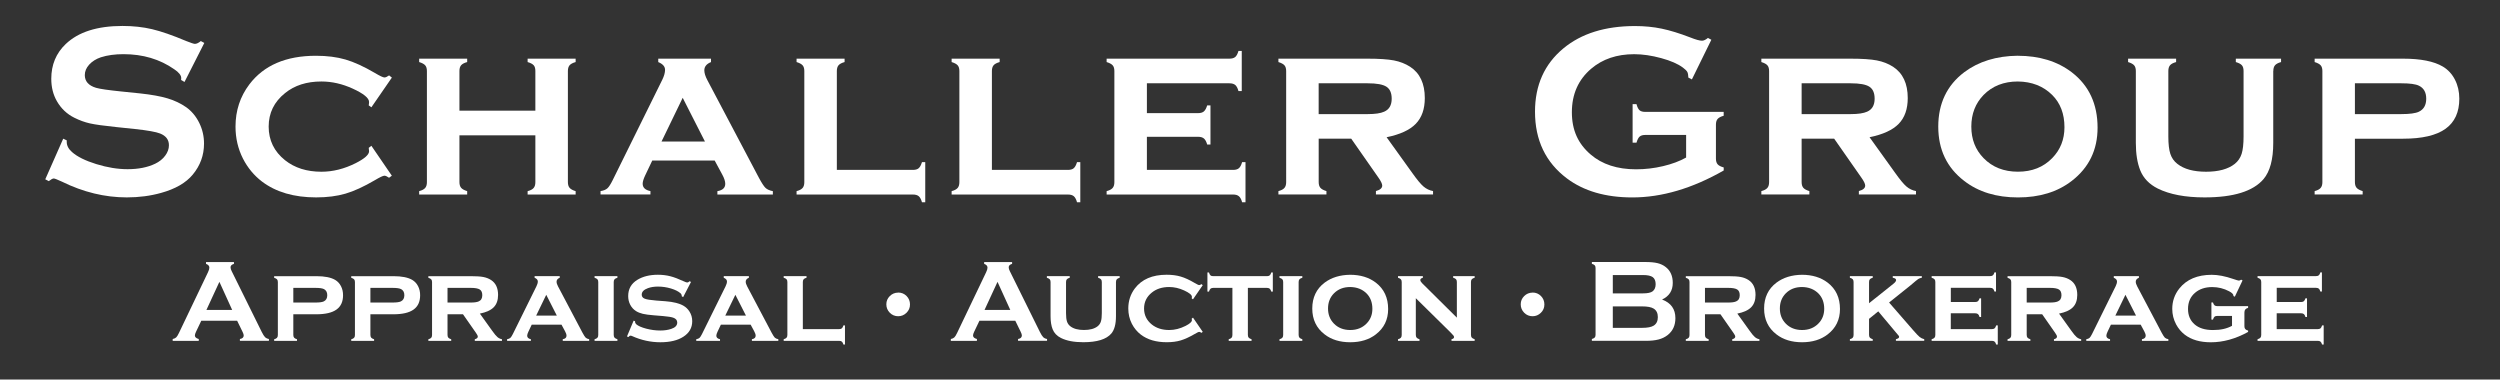
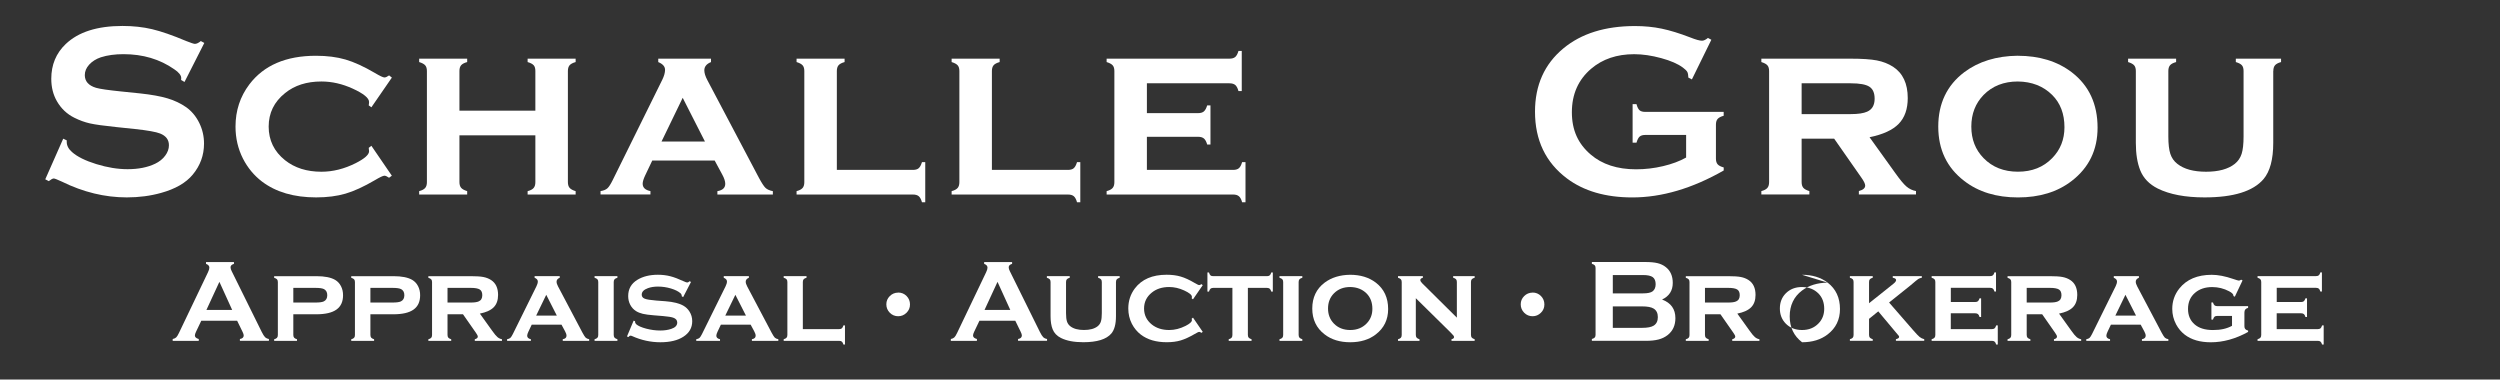
<svg xmlns="http://www.w3.org/2000/svg" id="Layer_1" viewBox="0 0 845.5 128.35">
  <rect x="0" y="0" width="845.5" height="128.35" fill="#333333" stroke="none" />
  <defs>
    <style>      .st0 {        fill: #fff;      }    </style>
  </defs>
  <g>
    <path class="st0" d="M69.09,14.54l-6.69,13.18-1.15-.66c.03-.27.04-.49.04-.66,0-.93-.79-1.93-2.38-2.99-4.87-3.39-10.58-5.09-17.14-5.09-2.9,0-5.46.35-7.67,1.06-1.61.55-2.92,1.37-3.92,2.46-1,1.09-1.5,2.28-1.5,3.56,0,2.1,1.27,3.54,3.81,4.3,1.31.38,4.13.79,8.45,1.23l6.44.66c3.83.41,6.92.97,9.29,1.68,2.36.71,4.46,1.71,6.3,2.99,1.86,1.34,3.33,3.1,4.41,5.29,1.08,2.19,1.62,4.52,1.62,7.01,0,3.94-1.27,7.43-3.81,10.49-2.3,2.79-5.87,4.85-10.71,6.19-3.61,1.01-7.48,1.52-11.61,1.52-7.41,0-14.72-1.78-21.94-5.33-1.53-.71-2.45-1.07-2.75-1.07-.36,0-.92.3-1.68.9l-1.19-.62,6.07-13.74,1.19.57v.53c0,1.23.59,2.37,1.76,3.4,1.78,1.59,4.53,2.95,8.24,4.1,3.72,1.15,7.25,1.72,10.58,1.72,3.64,0,6.74-.61,9.31-1.84,1.42-.68,2.56-1.59,3.4-2.72.85-1.13,1.27-2.31,1.27-3.54,0-1.86-1-3.18-2.99-3.97-1.39-.55-4.21-1.05-8.45-1.51l-6.32-.66c-4.24-.44-7.23-.85-8.98-1.25-1.75-.4-3.5-1.03-5.25-1.91-2.49-1.23-4.44-3.08-5.87-5.54-1.29-2.22-1.93-4.76-1.93-7.64,0-4.73,1.63-8.65,4.88-11.74,4.27-4.08,10.66-6.12,19.2-6.12,3.58,0,6.92.36,10.01,1.09,3.09.73,6.95,2.07,11.57,4.02,1.59.63,2.56.95,2.91.95.57,0,1.24-.32,2.01-.95l1.15.62Z" />
    <path class="st0" d="M125.59,49.29l6.93,10.13-.94.7c-.66-.46-1.18-.7-1.56-.7-.47,0-1.54.51-3.24,1.52-3.75,2.19-7.05,3.71-9.93,4.55s-6.18,1.27-9.93,1.27c-7.49,0-13.6-1.79-18.33-5.37-2.68-2.05-4.81-4.62-6.4-7.71-1.7-3.34-2.54-6.96-2.54-10.87,0-5.39,1.56-10.14,4.68-14.27,4.89-6.45,12.4-9.68,22.52-9.68,3.75,0,7.08.42,9.99,1.27,2.91.85,6.23,2.37,9.95,4.55,1.7,1.01,2.77,1.52,3.24,1.52.38,0,.9-.23,1.56-.7l.94.74-6.93,10.05-.9-.65c.03-.33.05-.53.08-.61.03-.25.04-.42.04-.53,0-1.33-1.85-2.84-5.54-4.53-3.5-1.6-7.03-2.41-10.58-2.41-4.98,0-9.08,1.31-12.3,3.93-3.69,2.95-5.54,6.72-5.54,11.33s1.85,8.43,5.54,11.37c3.25,2.59,7.36,3.89,12.3,3.89,3.88,0,7.75-.97,11.61-2.91,3.01-1.53,4.51-2.87,4.51-4.02,0-.05-.04-.44-.12-1.15l.9-.7Z" />
    <path class="st0" d="M181.06,45.77h-25.68v15.79c0,.85.19,1.5.57,1.95.38.45,1.07.83,2.05,1.13v1.15h-16.24v-1.15c.96-.25,1.63-.6,2.03-1.07.4-.46.59-1.12.59-1.97V24.03c0-.85-.19-1.49-.57-1.93-.38-.44-1.07-.81-2.05-1.11v-1.15h16.24v1.15c-.98.27-1.67.63-2.05,1.08-.38.45-.57,1.1-.57,1.94v13.42h25.68v-13.42c0-.85-.18-1.49-.55-1.92s-1.06-.81-2.07-1.1v-1.15h16.24v1.15c-.98.27-1.67.64-2.05,1.09-.38.45-.57,1.1-.57,1.95v37.54c0,.85.19,1.5.57,1.95.38.45,1.07.83,2.05,1.13v1.15h-16.24v-1.15c.96-.25,1.63-.6,2.03-1.07.4-.47.59-1.12.59-1.97v-15.83Z" />
    <path class="st0" d="M241.72,54.3h-21.13l-2.38,5c-.57,1.2-.86,2.15-.86,2.83,0,1.31.87,2.15,2.63,2.5v1.15h-16.88v-1.15c1.04-.16,1.81-.48,2.32-.94.51-.46,1.1-1.38,1.78-2.75l16.78-33.96c.63-1.29.94-2.41.94-3.36,0-1.12-.77-2-2.3-2.62v-1.15h17.84v1.15c-1.5.6-2.26,1.53-2.26,2.79,0,.9.34,2.01,1.03,3.32l17.39,32.94c.96,1.79,1.71,2.95,2.26,3.48.55.53,1.38.9,2.5,1.12v1.15h-18.76v-1.15c1.78-.3,2.66-1.13,2.66-2.49,0-.84-.34-1.89-1.03-3.15l-2.54-4.7ZM238.41,47.86l-7.52-14.78-7.16,14.78h14.68Z" />
    <path class="st0" d="M283.01,57.46h25.72c.88,0,1.53-.19,1.97-.57.44-.38.81-1.06,1.11-2.06h1.11v13.58h-1.11c-.27-.98-.64-1.67-1.09-2.05-.45-.38-1.11-.57-1.99-.57h-39.33v-1.15c.96-.25,1.63-.6,2.03-1.07.4-.46.59-1.12.59-1.97V24.03c0-.85-.19-1.49-.57-1.93-.38-.44-1.07-.81-2.05-1.11v-1.15h16.24v1.15c-.98.27-1.67.64-2.05,1.09-.38.45-.57,1.1-.57,1.95v33.43Z" />
    <path class="st0" d="M335.45,57.46h25.72c.88,0,1.53-.19,1.97-.57.44-.38.81-1.06,1.11-2.06h1.11v13.58h-1.11c-.27-.98-.64-1.67-1.09-2.05-.45-.38-1.11-.57-1.99-.57h-39.33v-1.15c.96-.25,1.63-.6,2.03-1.07.4-.46.59-1.12.59-1.97V24.03c0-.85-.19-1.49-.57-1.93-.38-.44-1.07-.81-2.05-1.11v-1.15h16.24v1.15c-.98.27-1.67.64-2.05,1.09-.38.45-.57,1.1-.57,1.95v33.43Z" />
    <path class="st0" d="M387.88,46.26v11.2h29.16c.85,0,1.5-.19,1.95-.57.45-.38.81-1.06,1.09-2.06h1.15v13.58h-1.15c-.25-.96-.6-1.63-1.07-2.03-.47-.4-1.12-.59-1.97-.59h-42.78v-1.15c.96-.25,1.63-.6,2.03-1.07.4-.46.59-1.12.59-1.97V24.03c0-.85-.19-1.49-.57-1.93-.38-.44-1.07-.81-2.05-1.11v-1.15h41.51c.88,0,1.54-.19,1.99-.57.45-.38.81-1.07,1.09-2.05h1.11v13.58h-1.11c-.27-1-.64-1.68-1.09-2.06-.45-.38-1.11-.57-1.99-.57h-27.89v10.09h17.31c.85,0,1.5-.19,1.95-.57.45-.38.83-1.07,1.13-2.05h1.11v13.25h-1.11c-.27-.97-.64-1.65-1.09-2.04-.45-.39-1.11-.59-1.99-.59h-17.31Z" />
-     <path class="st0" d="M445.98,46.92v14.65c0,.85.19,1.49.57,1.94.38.45,1.07.82,2.05,1.12v1.15h-16.24v-1.15c.96-.25,1.63-.6,2.03-1.07.4-.46.59-1.12.59-1.97V24.03c0-.85-.19-1.49-.57-1.93-.38-.44-1.07-.81-2.05-1.11v-1.15h30.11c3.91,0,6.89.2,8.94.59,2.05.4,3.88,1.11,5.5,2.15,3.31,2.16,4.96,5.69,4.96,10.58,0,3.72-1.02,6.62-3.06,8.72s-5.32,3.6-9.86,4.53l8.7,12.11c1.59,2.24,2.85,3.76,3.79,4.56.94.8,2.02,1.32,3.22,1.53v1.15h-19.32v-1.15c1.42-.38,2.13-1,2.13-1.84,0-.6-.44-1.51-1.31-2.74l-9.18-13.14h-11ZM445.98,38.59h16.57c2.52,0,4.38-.27,5.58-.82,1.7-.74,2.54-2.2,2.54-4.39,0-1.94-.6-3.29-1.79-4.06-1.19-.77-3.3-1.15-6.34-1.15h-16.57v10.42Z" />
    <path class="st0" d="M570.24,45.64h-13.82c-.85,0-1.48.19-1.91.57-.42.38-.77,1.07-1.05,2.05h-1.31v-13.04h1.31c.27,1.01.62,1.7,1.04,2.07s1.06.55,1.91.55h26.54v1.31c-.97.27-1.65.63-2.04,1.07-.39.44-.58,1.08-.58,1.93v11.48c0,.85.19,1.49.57,1.93.38.44,1.06.79,2.06,1.07v1.03c-10.63,6.07-20.93,9.11-30.91,9.11-9.04,0-16.42-2.15-22.13-6.44-7.19-5.41-10.78-12.93-10.78-22.56,0-8.97,3.2-16.1,9.6-21.41,6.07-5.03,14.14-7.55,24.2-7.55,3.2,0,6.21.29,9.04.88,2.83.59,6.05,1.58,9.66,2.97,1.86.74,3.19,1.11,3.98,1.11.57,0,1.24-.31,2.01-.94l1.15.62-6.58,13.41-1.19-.61c-.03-.9-.15-1.54-.37-1.94-.22-.39-.71-.88-1.48-1.45-1.67-1.25-4.11-2.32-7.34-3.2s-6.27-1.33-9.14-1.33c-5.85,0-10.7,1.64-14.55,4.92-4.35,3.71-6.52,8.62-6.52,14.71s2.12,10.67,6.36,14.3c3.88,3.33,9,5,15.34,5,3.09,0,6.14-.35,9.15-1.07,3.01-.71,5.61-1.68,7.79-2.91v-7.63Z" />
    <path class="st0" d="M609.31,46.92v14.65c0,.85.19,1.49.57,1.94.38.45,1.07.82,2.05,1.12v1.15h-16.24v-1.15c.96-.25,1.63-.6,2.03-1.07.4-.46.59-1.12.59-1.97V24.03c0-.85-.19-1.49-.57-1.93-.38-.44-1.07-.81-2.05-1.11v-1.15h30.11c3.91,0,6.89.2,8.94.59,2.05.4,3.88,1.11,5.5,2.15,3.31,2.16,4.96,5.69,4.96,10.58,0,3.72-1.02,6.62-3.06,8.72s-5.33,3.6-9.86,4.53l8.7,12.11c1.59,2.24,2.85,3.76,3.79,4.56.94.8,2.02,1.32,3.22,1.53v1.15h-19.32v-1.15c1.42-.38,2.14-1,2.14-1.84,0-.6-.44-1.51-1.32-2.74l-9.18-13.14h-11ZM609.31,38.59h16.57c2.52,0,4.38-.27,5.58-.82,1.7-.74,2.54-2.2,2.54-4.39,0-1.94-.59-3.29-1.78-4.06-1.19-.77-3.3-1.15-6.34-1.15h-16.57v10.42Z" />
    <path class="st0" d="M682.39,18.86c7.31,0,13.39,1.86,18.27,5.58,5.83,4.48,8.74,10.73,8.74,18.74,0,7.52-2.92,13.52-8.74,18.01-4.82,3.72-10.88,5.58-18.18,5.58s-13.37-1.86-18.18-5.58c-5.86-4.48-8.78-10.61-8.78-18.38s2.93-13.97,8.78-18.38c4.84-3.64,10.88-5.5,18.1-5.58ZM682.43,27.56c-4.74,0-8.6,1.52-11.58,4.55-2.76,2.84-4.15,6.41-4.15,10.71s1.38,7.82,4.15,10.66c2.98,3.06,6.86,4.59,11.62,4.59s8.6-1.53,11.58-4.59c2.76-2.82,4.15-6.3,4.15-10.46,0-4.51-1.38-8.15-4.15-10.91-3.01-2.98-6.89-4.5-11.62-4.55Z" />
    <path class="st0" d="M768.81,24.03v24.32c0,5.55-1.09,9.62-3.28,12.22-3.53,4.13-10.17,6.19-19.93,6.19-6.54,0-11.81-1-15.83-2.99-2.9-1.45-4.88-3.51-5.95-6.19-.98-2.46-1.48-5.54-1.48-9.23v-24.32c0-.85-.19-1.49-.57-1.93-.38-.44-1.07-.81-2.05-1.11v-1.15h16.24v1.15c-1,.27-1.68.64-2.06,1.09s-.57,1.1-.57,1.95v22.11c0,2.57.23,4.54.68,5.91.45,1.37,1.24,2.49,2.36,3.36,2.24,1.78,5.48,2.67,9.72,2.67s7.48-.89,9.72-2.67c1.09-.88,1.86-2,2.3-3.36.44-1.37.66-3.34.66-5.91v-22.11c0-.85-.18-1.49-.55-1.93-.37-.44-1.06-.81-2.07-1.11v-1.15h15.3v1.15c-.98.27-1.67.64-2.05,1.09s-.57,1.1-.57,1.95Z" />
-     <path class="st0" d="M796.43,46.92v14.65c0,.85.19,1.49.57,1.94.38.45,1.07.82,2.05,1.12v1.15h-16.24v-1.15c.96-.25,1.63-.6,2.03-1.07.4-.46.59-1.12.59-1.97V24.03c0-.85-.19-1.49-.57-1.93-.38-.44-1.07-.81-2.05-1.11v-1.15h29.94c5.93,0,10.4.89,13.41,2.67,1.75,1.04,3.12,2.52,4.1,4.43.98,1.91,1.48,4.06,1.48,6.44,0,4.57-1.56,7.96-4.68,10.19-3.12,2.23-7.89,3.34-14.31,3.34h-16.32ZM796.43,38.59h15.67c2.87,0,4.87-.27,5.99-.82,1.64-.79,2.46-2.26,2.46-4.39s-.82-3.6-2.46-4.39c-1.09-.55-3.09-.82-5.99-.82h-15.67v10.42Z" />
  </g>
  <g>
    <path class="st0" d="M80.19,108.48h-12.12l-1.79,3.75c-.25.52-.37.93-.37,1.23,0,.57.44.97,1.31,1.19v.62h-8.82v-.62c.52-.1.92-.29,1.19-.55.27-.26.59-.77.94-1.52l9.8-20.49c.31-.65.47-1.17.47-1.56,0-.6-.38-1.03-1.13-1.29v-.62h9.45v.62c-.77.22-1.15.61-1.15,1.15,0,.38.12.81.37,1.29l10.16,20.55c.43.87.81,1.47,1.13,1.79.33.32.76.53,1.31.63v.62h-9.81v-.62c.86-.14,1.29-.55,1.29-1.21,0-.27-.13-.68-.39-1.21l-1.83-3.75ZM78.52,104.82l-4.32-9.5-4.39,9.5h8.72Z" />
    <path class="st0" d="M99.2,106.29v6.98c0,.4.09.71.27.93.18.21.51.39.98.54v.55h-7.73v-.55c.46-.12.78-.29.97-.51.19-.22.28-.53.28-.94v-17.89c0-.4-.09-.71-.27-.92-.18-.21-.51-.38-.98-.53v-.55h14.26c2.83,0,4.95.42,6.39,1.27.83.5,1.48,1.2,1.95,2.11.47.91.7,1.93.7,3.07,0,2.17-.74,3.79-2.23,4.85-1.48,1.06-3.76,1.59-6.82,1.59h-7.77ZM99.2,102.32h7.46c1.37,0,2.32-.13,2.85-.39.78-.38,1.17-1.07,1.17-2.09s-.39-1.71-1.17-2.09c-.52-.26-1.47-.39-2.85-.39h-7.46v4.96Z" />
    <path class="st0" d="M125.27,106.29v6.98c0,.4.09.71.27.93.18.21.51.39.98.54v.55h-7.73v-.55c.46-.12.78-.29.97-.51.19-.22.28-.53.28-.94v-17.89c0-.4-.09-.71-.27-.92-.18-.21-.51-.38-.98-.53v-.55h14.26c2.83,0,4.95.42,6.39,1.27.83.5,1.48,1.2,1.95,2.11.47.91.7,1.93.7,3.07,0,2.17-.74,3.79-2.23,4.85-1.48,1.06-3.76,1.59-6.82,1.59h-7.77ZM125.27,102.32h7.46c1.37,0,2.32-.13,2.85-.39.78-.38,1.17-1.07,1.17-2.09s-.39-1.71-1.17-2.09c-.52-.26-1.47-.39-2.85-.39h-7.46v4.96Z" />
    <path class="st0" d="M151.35,106.29v6.98c0,.4.09.71.27.93.18.21.51.39.98.54v.55h-7.73v-.55c.46-.12.78-.29.97-.51.19-.22.28-.53.28-.94v-17.89c0-.4-.09-.71-.27-.92-.18-.21-.51-.38-.98-.53v-.55h14.34c1.86,0,3.28.09,4.26.28.98.19,1.85.53,2.62,1.03,1.58,1.03,2.36,2.71,2.36,5.04,0,1.77-.49,3.15-1.46,4.15-.97,1-2.54,1.72-4.7,2.16l4.14,5.77c.75,1.07,1.36,1.79,1.81,2.17.45.38.96.63,1.53.73v.55h-9.2v-.55c.68-.18,1.02-.47,1.02-.88,0-.29-.21-.72-.63-1.3l-4.37-6.26h-5.24ZM151.35,102.32h7.89c1.2,0,2.08-.13,2.66-.39.81-.35,1.21-1.05,1.21-2.09,0-.92-.28-1.57-.85-1.93-.57-.36-1.57-.55-3.02-.55h-7.89v4.96Z" />
    <path class="st0" d="M189.89,109.8h-10.06l-1.13,2.38c-.27.57-.41,1.02-.41,1.35,0,.62.42,1.02,1.25,1.19v.55h-8.04v-.55c.49-.08.86-.23,1.1-.45.24-.22.52-.66.85-1.31l7.99-16.17c.3-.61.45-1.15.45-1.6,0-.53-.36-.95-1.09-1.25v-.55h8.5v.55c-.72.29-1.07.73-1.07,1.33,0,.43.16.96.49,1.58l8.28,15.68c.46.85.81,1.4,1.07,1.66.26.25.66.43,1.19.53v.55h-8.94v-.55c.85-.14,1.27-.54,1.27-1.19,0-.4-.16-.9-.49-1.5l-1.21-2.24ZM188.32,106.74l-3.58-7.04-3.41,7.04h6.99Z" />
    <path class="st0" d="M207.56,95.39v17.87c0,.4.09.71.27.93.18.21.51.39.98.54v.55h-7.73v-.55c.46-.12.78-.29.97-.51.19-.22.28-.53.28-.94v-17.89c0-.4-.09-.71-.27-.92-.18-.21-.51-.38-.98-.53v-.55h7.73v.55c-.47.13-.79.3-.98.52-.18.21-.27.52-.27.93Z" />
    <path class="st0" d="M233.69,95.37l-2.64,5.1-.47-.25c0-.43-.14-.77-.41-1.02-.74-.66-1.84-1.21-3.28-1.64s-2.91-.64-4.39-.64c-1.26,0-2.38.18-3.36.53-1.41.51-2.11,1.24-2.11,2.21,0,.64.34,1.09,1.02,1.36.68.27,1.99.48,3.93.63l3.09.23c2.7.21,4.75.73,6.15,1.56.78.47,1.43,1.09,1.93,1.88.64.98.96,2.08.96,3.3,0,2.23-1,3.98-3.01,5.27-1.91,1.24-4.51,1.86-7.77,1.86s-6.48-.7-9.55-2.09c-.21-.09-.38-.14-.53-.14-.26,0-.5.16-.72.47l-.49-.2,2.25-5.35.49.2v.16c0,.34.13.62.39.86.65.57,1.78,1.07,3.38,1.49,1.6.42,3.18.63,4.75.63,1.38,0,2.62-.18,3.71-.55,1.35-.44,2.03-1.16,2.03-2.15,0-.79-.47-1.35-1.41-1.66-.62-.21-1.75-.38-3.38-.53l-3.07-.25c-1.65-.13-2.92-.3-3.79-.51-.87-.21-1.63-.51-2.29-.92-.83-.52-1.48-1.23-1.95-2.13s-.7-1.88-.7-2.95c0-2.4,1.03-4.22,3.09-5.49,1.88-1.15,4.19-1.72,6.95-1.72,1.5,0,2.89.17,4.19.5,1.3.33,2.84.92,4.64,1.75.53.25.9.37,1.11.37s.48-.14.8-.43l.47.25Z" />
    <path class="st0" d="M253.86,109.8h-10.06l-1.13,2.38c-.27.57-.41,1.02-.41,1.35,0,.62.42,1.02,1.25,1.19v.55h-8.04v-.55c.49-.08.86-.23,1.1-.45.24-.22.52-.66.85-1.31l7.99-16.17c.3-.61.45-1.15.45-1.6,0-.53-.36-.95-1.09-1.25v-.55h8.5v.55c-.72.29-1.07.73-1.07,1.33,0,.43.16.96.49,1.58l8.28,15.68c.46.85.81,1.4,1.07,1.66.26.25.66.43,1.19.53v.55h-8.94v-.55c.85-.14,1.27-.54,1.27-1.19,0-.4-.16-.9-.49-1.5l-1.21-2.24ZM252.28,106.74l-3.58-7.04-3.41,7.04h6.99Z" />
    <path class="st0" d="M271.52,111.31h12.25c.42,0,.73-.09.94-.27.21-.18.38-.51.53-.98h.53v6.46h-.53c-.13-.47-.3-.79-.52-.98s-.53-.27-.95-.27h-18.73v-.55c.46-.12.78-.29.97-.51.19-.22.28-.53.28-.94v-17.89c0-.4-.09-.71-.27-.92-.18-.21-.51-.38-.98-.53v-.55h7.73v.55c-.47.13-.79.3-.98.52-.18.21-.27.52-.27.93v15.92Z" />
    <path class="st0" d="M303.76,98.94c1.12,0,2.07.39,2.84,1.17.77.78,1.16,1.73,1.16,2.86s-.4,2.03-1.18,2.81c-.79.78-1.73,1.17-2.82,1.17s-2.05-.39-2.83-1.18-1.17-1.74-1.17-2.84.39-2.02,1.16-2.79c.77-.77,1.72-1.17,2.84-1.18Z" />
    <path class="st0" d="M343.36,108.48h-12.12l-1.79,3.75c-.25.52-.37.93-.37,1.23,0,.57.44.97,1.31,1.19v.62h-8.82v-.62c.52-.1.92-.29,1.19-.55.27-.26.59-.77.94-1.52l9.8-20.49c.31-.65.47-1.17.47-1.56,0-.6-.38-1.03-1.13-1.29v-.62h9.45v.62c-.77.22-1.15.61-1.15,1.15,0,.38.12.81.37,1.29l10.16,20.55c.43.87.81,1.47,1.13,1.79.33.32.76.53,1.31.63v.62h-9.81v-.62c.86-.14,1.29-.55,1.29-1.21,0-.27-.13-.68-.39-1.21l-1.83-3.75ZM341.68,104.82l-4.32-9.5-4.39,9.5h8.72Z" />
    <path class="st0" d="M377.42,95.39v11.58c0,2.64-.52,4.58-1.56,5.82-1.68,1.97-4.84,2.95-9.49,2.95-3.11,0-5.62-.47-7.54-1.43-1.38-.69-2.32-1.67-2.83-2.95-.47-1.17-.7-2.64-.7-4.39v-11.58c0-.4-.09-.71-.27-.92-.18-.21-.51-.38-.98-.53v-.55h7.73v.55c-.47.13-.8.3-.98.52-.18.21-.27.52-.27.93v10.53c0,1.22.11,2.16.32,2.81.21.65.59,1.19,1.12,1.6,1.07.85,2.61,1.27,4.63,1.27s3.56-.42,4.63-1.27c.52-.42.89-.95,1.09-1.6.21-.65.31-1.59.31-2.81v-10.53c0-.4-.09-.71-.26-.92-.18-.21-.5-.38-.99-.53v-.55h7.29v.55c-.47.13-.79.3-.98.52-.18.21-.27.52-.27.93Z" />
    <path class="st0" d="M403.47,107.42l3.3,4.82-.45.33c-.31-.22-.56-.33-.74-.33-.22,0-.74.24-1.54.72-1.78,1.04-3.36,1.76-4.73,2.17s-2.94.61-4.73.61c-3.57,0-6.48-.85-8.73-2.56-1.28-.98-2.29-2.2-3.05-3.67-.81-1.59-1.21-3.31-1.21-5.18,0-2.56.74-4.83,2.23-6.8,2.33-3.07,5.9-4.61,10.72-4.61,1.78,0,3.37.2,4.76.61,1.39.4,2.97,1.13,4.74,2.17.81.48,1.32.72,1.54.72.18,0,.43-.11.74-.33l.45.35-3.3,4.79-.43-.31c.01-.16.03-.25.04-.29.01-.12.02-.2.02-.25,0-.63-.88-1.35-2.64-2.16-1.67-.76-3.35-1.15-5.04-1.15-2.37,0-4.32.62-5.86,1.87-1.76,1.4-2.64,3.2-2.64,5.4s.88,4.01,2.64,5.42c1.55,1.23,3.5,1.85,5.86,1.85,1.85,0,3.69-.46,5.53-1.39,1.43-.73,2.15-1.37,2.15-1.91,0-.03-.02-.21-.06-.55l.43-.33Z" />
    <path class="st0" d="M422.03,97.36v15.9c0,.4.09.71.27.93.18.21.51.39.98.54v.55h-7.73v-.55c.46-.12.78-.29.97-.51.19-.22.28-.53.28-.94v-15.92h-6.45c-.42,0-.73.09-.95.28s-.39.51-.52.97h-.53v-6.46h.53c.12.46.28.78.5.97.21.19.53.28.95.28h18.14c.42,0,.73-.09.95-.27.21-.18.39-.51.52-.98h.53v6.46h-.53c-.13-.46-.3-.79-.52-.97s-.53-.28-.95-.28h-6.45Z" />
    <path class="st0" d="M439.2,95.39v17.87c0,.4.09.71.27.93.18.21.51.39.98.54v.55h-7.73v-.55c.46-.12.78-.29.97-.51.19-.22.28-.53.28-.94v-17.89c0-.4-.09-.71-.27-.92-.18-.21-.51-.38-.98-.53v-.55h7.73v.55c-.47.13-.79.3-.98.52-.18.21-.27.52-.27.93Z" />
    <path class="st0" d="M456.61,92.93c3.48,0,6.38.89,8.7,2.66,2.78,2.14,4.16,5.11,4.16,8.93,0,3.58-1.39,6.44-4.16,8.57-2.29,1.77-5.18,2.66-8.66,2.66s-6.37-.88-8.66-2.66c-2.79-2.13-4.18-5.05-4.18-8.75s1.39-6.65,4.18-8.75c2.31-1.73,5.18-2.62,8.62-2.66ZM456.63,97.07c-2.26,0-4.09.72-5.52,2.17-1.32,1.35-1.97,3.05-1.97,5.1s.66,3.72,1.97,5.08c1.42,1.46,3.27,2.19,5.54,2.19s4.09-.73,5.52-2.19c1.32-1.34,1.97-3,1.97-4.98,0-2.15-.66-3.88-1.97-5.2-1.43-1.42-3.28-2.14-5.54-2.17Z" />
    <path class="st0" d="M478.83,100.86v12.4c0,.4.09.72.28.94s.51.4.97.53v.55h-7.27v-.55c.46-.12.78-.29.97-.51.19-.22.28-.53.28-.94v-17.89c0-.4-.09-.71-.27-.92-.18-.21-.51-.38-.98-.53v-.55h8.4v.55c-.57.14-.86.4-.86.76,0,.31.21.68.62,1.09l11.74,11.64v-12.05c0-.4-.09-.71-.27-.93s-.51-.39-.98-.52v-.55h7.27v.55c-.47.13-.79.3-.98.52s-.27.52-.27.93v17.87c0,.4.09.71.27.93s.51.39.98.54v.55h-7.83v-.55c.57-.12.86-.35.86-.72,0-.18-.08-.37-.24-.56-.16-.19-.51-.58-1.07-1.14l-11.62-11.45Z" />
    <path class="st0" d="M518.31,98.94c1.12,0,2.07.39,2.84,1.17.77.78,1.16,1.73,1.16,2.86s-.39,2.03-1.18,2.81c-.79.78-1.73,1.17-2.82,1.17s-2.05-.39-2.83-1.18-1.17-1.74-1.17-2.84.39-2.02,1.16-2.79c.77-.77,1.72-1.17,2.84-1.18Z" />
    <path class="st0" d="M562.13,101.31c3,1.13,4.49,3.23,4.49,6.29,0,2.44-.87,4.34-2.62,5.72-.89.69-1.91,1.19-3.08,1.49-1.17.31-2.61.46-4.33.46h-18.22v-.62c.47-.13.79-.3.98-.51.18-.21.27-.51.27-.92v-22.56c0-.4-.09-.71-.27-.92-.18-.21-.51-.38-.98-.51v-.62h18.05c1.73,0,3.12.13,4.18.39,1.05.26,1.98.7,2.77,1.33,1.58,1.24,2.36,3.02,2.36,5.35,0,2.6-1.2,4.48-3.61,5.62ZM545.45,99.22h10.21c1.55,0,2.63-.23,3.24-.68.69-.52,1.04-1.33,1.04-2.42s-.33-1.92-.98-2.39c-.65-.47-1.75-.71-3.3-.71h-10.21v6.21ZM545.45,110.88h9.88c1.84,0,3.16-.25,3.96-.76.92-.59,1.39-1.54,1.39-2.87s-.46-2.27-1.39-2.87c-.79-.51-2.12-.76-3.96-.76h-9.88v7.27Z" />
    <path class="st0" d="M576.62,106.29v6.98c0,.4.09.71.27.93.18.21.51.39.98.54v.55h-7.73v-.55c.46-.12.78-.29.97-.51.19-.22.28-.53.28-.94v-17.89c0-.4-.09-.71-.27-.92-.18-.21-.51-.38-.98-.53v-.55h14.34c1.86,0,3.28.09,4.26.28.98.19,1.85.53,2.62,1.03,1.58,1.03,2.36,2.71,2.36,5.04,0,1.77-.49,3.15-1.46,4.15s-2.54,1.72-4.7,2.16l4.14,5.77c.75,1.07,1.36,1.79,1.81,2.17.45.38.96.63,1.53.73v.55h-9.2v-.55c.68-.18,1.02-.47,1.02-.88,0-.29-.21-.72-.63-1.3l-4.37-6.26h-5.24ZM576.62,102.32h7.89c1.2,0,2.08-.13,2.66-.39.81-.35,1.21-1.05,1.21-2.09,0-.92-.28-1.57-.85-1.93-.57-.36-1.57-.55-3.02-.55h-7.89v4.96Z" />
-     <path class="st0" d="M609.42,92.93c3.48,0,6.38.89,8.7,2.66,2.78,2.14,4.16,5.11,4.16,8.93,0,3.58-1.39,6.44-4.16,8.57-2.29,1.77-5.18,2.66-8.66,2.66s-6.37-.88-8.66-2.66c-2.79-2.13-4.18-5.05-4.18-8.75s1.39-6.65,4.18-8.75c2.31-1.73,5.18-2.62,8.62-2.66ZM609.44,97.07c-2.26,0-4.09.72-5.52,2.17-1.32,1.35-1.97,3.05-1.97,5.1s.66,3.72,1.97,5.08c1.42,1.46,3.27,2.19,5.54,2.19s4.09-.73,5.52-2.19c1.32-1.34,1.97-3,1.97-4.98,0-2.15-.66-3.88-1.97-5.2-1.43-1.42-3.28-2.14-5.54-2.17Z" />
+     <path class="st0" d="M609.42,92.93c3.48,0,6.38.89,8.7,2.66,2.78,2.14,4.16,5.11,4.16,8.93,0,3.58-1.39,6.44-4.16,8.57-2.29,1.77-5.18,2.66-8.66,2.66c-2.79-2.13-4.18-5.05-4.18-8.75s1.39-6.65,4.18-8.75c2.31-1.73,5.18-2.62,8.62-2.66ZM609.44,97.07c-2.26,0-4.09.72-5.52,2.17-1.32,1.35-1.97,3.05-1.97,5.1s.66,3.72,1.97,5.08c1.42,1.46,3.27,2.19,5.54,2.19s4.09-.73,5.52-2.19c1.32-1.34,1.97-3,1.97-4.98,0-2.15-.66-3.88-1.97-5.2-1.43-1.42-3.28-2.14-5.54-2.17Z" />
    <path class="st0" d="M635.22,105.31l-3.11,2.52v5.43c0,.4.09.71.27.92.18.21.51.39.98.54v.55h-7.73v-.55c.46-.12.78-.29.97-.51.19-.22.28-.53.28-.94v-17.89c0-.4-.09-.71-.27-.92-.18-.21-.51-.38-.98-.53v-.55h7.73v.55c-.47.13-.79.3-.98.52s-.27.52-.27.93v7.17l8.23-6.57c.61-.48.92-.9.92-1.27,0-.39-.38-.65-1.13-.78v-.55h9.83v.55c-.5.08-.91.23-1.24.45s-1.16.9-2.47,2.03l-7.36,5.9,8.1,9.31c1.04,1.2,1.79,1.99,2.24,2.35s.97.61,1.55.74v.55h-9.58v-.55c.72-.17,1.08-.43,1.08-.77,0-.13-.04-.25-.13-.38-.08-.12-.39-.48-.91-1.08l-6.02-7.19Z" />
    <path class="st0" d="M659.76,105.98v5.33h13.89c.4,0,.71-.09.93-.27.21-.18.39-.51.52-.98h.55v6.46h-.55c-.12-.46-.29-.78-.51-.97s-.53-.28-.94-.28h-20.37v-.55c.46-.12.78-.29.97-.51.19-.22.28-.53.28-.94v-17.89c0-.4-.09-.71-.27-.92-.18-.21-.51-.38-.98-.53v-.55h19.77c.42,0,.73-.09.95-.27.21-.18.39-.51.52-.98h.53v6.46h-.53c-.13-.47-.3-.8-.52-.98s-.53-.27-.95-.27h-13.28v4.8h8.24c.4,0,.71-.09.93-.27.21-.18.39-.51.54-.98h.53v6.31h-.53c-.13-.46-.3-.79-.52-.97s-.53-.28-.95-.28h-8.24Z" />
    <path class="st0" d="M685.43,106.29v6.98c0,.4.09.71.27.93.18.21.51.39.98.54v.55h-7.73v-.55c.46-.12.78-.29.97-.51.19-.22.28-.53.28-.94v-17.89c0-.4-.09-.71-.27-.92-.18-.21-.51-.38-.98-.53v-.55h14.34c1.86,0,3.28.09,4.26.28.98.19,1.85.53,2.62,1.03,1.58,1.03,2.36,2.71,2.36,5.04,0,1.77-.49,3.15-1.46,4.15s-2.54,1.72-4.7,2.16l4.14,5.77c.75,1.07,1.36,1.79,1.81,2.17.45.38.96.63,1.53.73v.55h-9.2v-.55c.68-.18,1.02-.47,1.02-.88,0-.29-.21-.72-.63-1.3l-4.37-6.26h-5.24ZM685.43,102.32h7.89c1.2,0,2.08-.13,2.66-.39.81-.35,1.21-1.05,1.21-2.09,0-.92-.28-1.57-.85-1.93-.57-.36-1.57-.55-3.02-.55h-7.89v4.96Z" />
    <path class="st0" d="M723.97,109.8h-10.06l-1.13,2.38c-.27.57-.41,1.02-.41,1.35,0,.62.42,1.02,1.25,1.19v.55h-8.04v-.55c.5-.08.86-.23,1.1-.45.24-.22.52-.66.85-1.31l7.99-16.17c.3-.61.45-1.15.45-1.6,0-.53-.36-.95-1.09-1.25v-.55h8.5v.55c-.72.29-1.07.73-1.07,1.33,0,.43.16.96.49,1.58l8.28,15.68c.46.85.81,1.4,1.07,1.66.26.25.66.43,1.19.53v.55h-8.94v-.55c.85-.14,1.27-.54,1.27-1.19,0-.4-.16-.9-.49-1.5l-1.21-2.24ZM722.4,106.74l-3.58-7.04-3.41,7.04h6.99Z" />
    <path class="st0" d="M754.88,106.84h-4.98c-.42,0-.73.09-.95.27-.21.18-.39.51-.52.98h-.53v-5.8h.53c.13.46.3.79.52.97s.53.28.95.28h10.41v.57c-.46.13-.78.32-.97.57-.19.25-.28.6-.28,1.05v4.61c0,.4.09.72.28.94.19.22.51.4.97.53v.45c-4.22,2.33-8.42,3.5-12.62,3.5-3.62,0-6.55-.85-8.79-2.56-1.21-.94-2.19-2.1-2.93-3.48-.87-1.64-1.31-3.39-1.31-5.25,0-2.58.79-4.87,2.38-6.88,2.47-3.1,6.13-4.65,10.98-4.65,2.12,0,4.54.47,7.27,1.41,1.08.37,1.71.55,1.89.55.22,0,.48-.1.78-.31l.47.25-2.61,5.51-.47-.23v-.12c0-.48-.48-.98-1.44-1.48-1.78-.95-3.7-1.43-5.74-1.43-2.36,0-4.29.64-5.8,1.93-1.59,1.35-2.38,3.18-2.38,5.47,0,2.15.72,3.87,2.17,5.16,1.48,1.32,3.57,1.97,6.25,1.97s4.71-.47,6.46-1.43v-3.34Z" />
    <path class="st0" d="M769.98,105.98v5.33h13.89c.4,0,.71-.09.93-.27.21-.18.39-.51.52-.98h.55v6.46h-.55c-.12-.46-.29-.78-.51-.97s-.53-.28-.94-.28h-20.37v-.55c.46-.12.78-.29.97-.51.19-.22.28-.53.28-.94v-17.89c0-.4-.09-.71-.27-.92-.18-.21-.51-.38-.98-.53v-.55h19.77c.42,0,.73-.09.95-.27.21-.18.39-.51.52-.98h.53v6.46h-.53c-.13-.47-.3-.8-.52-.98s-.53-.27-.95-.27h-13.28v4.8h8.24c.4,0,.71-.09.93-.27.21-.18.39-.51.54-.98h.53v6.31h-.53c-.13-.46-.3-.79-.52-.97s-.53-.28-.95-.28h-8.24Z" />
  </g>
</svg>